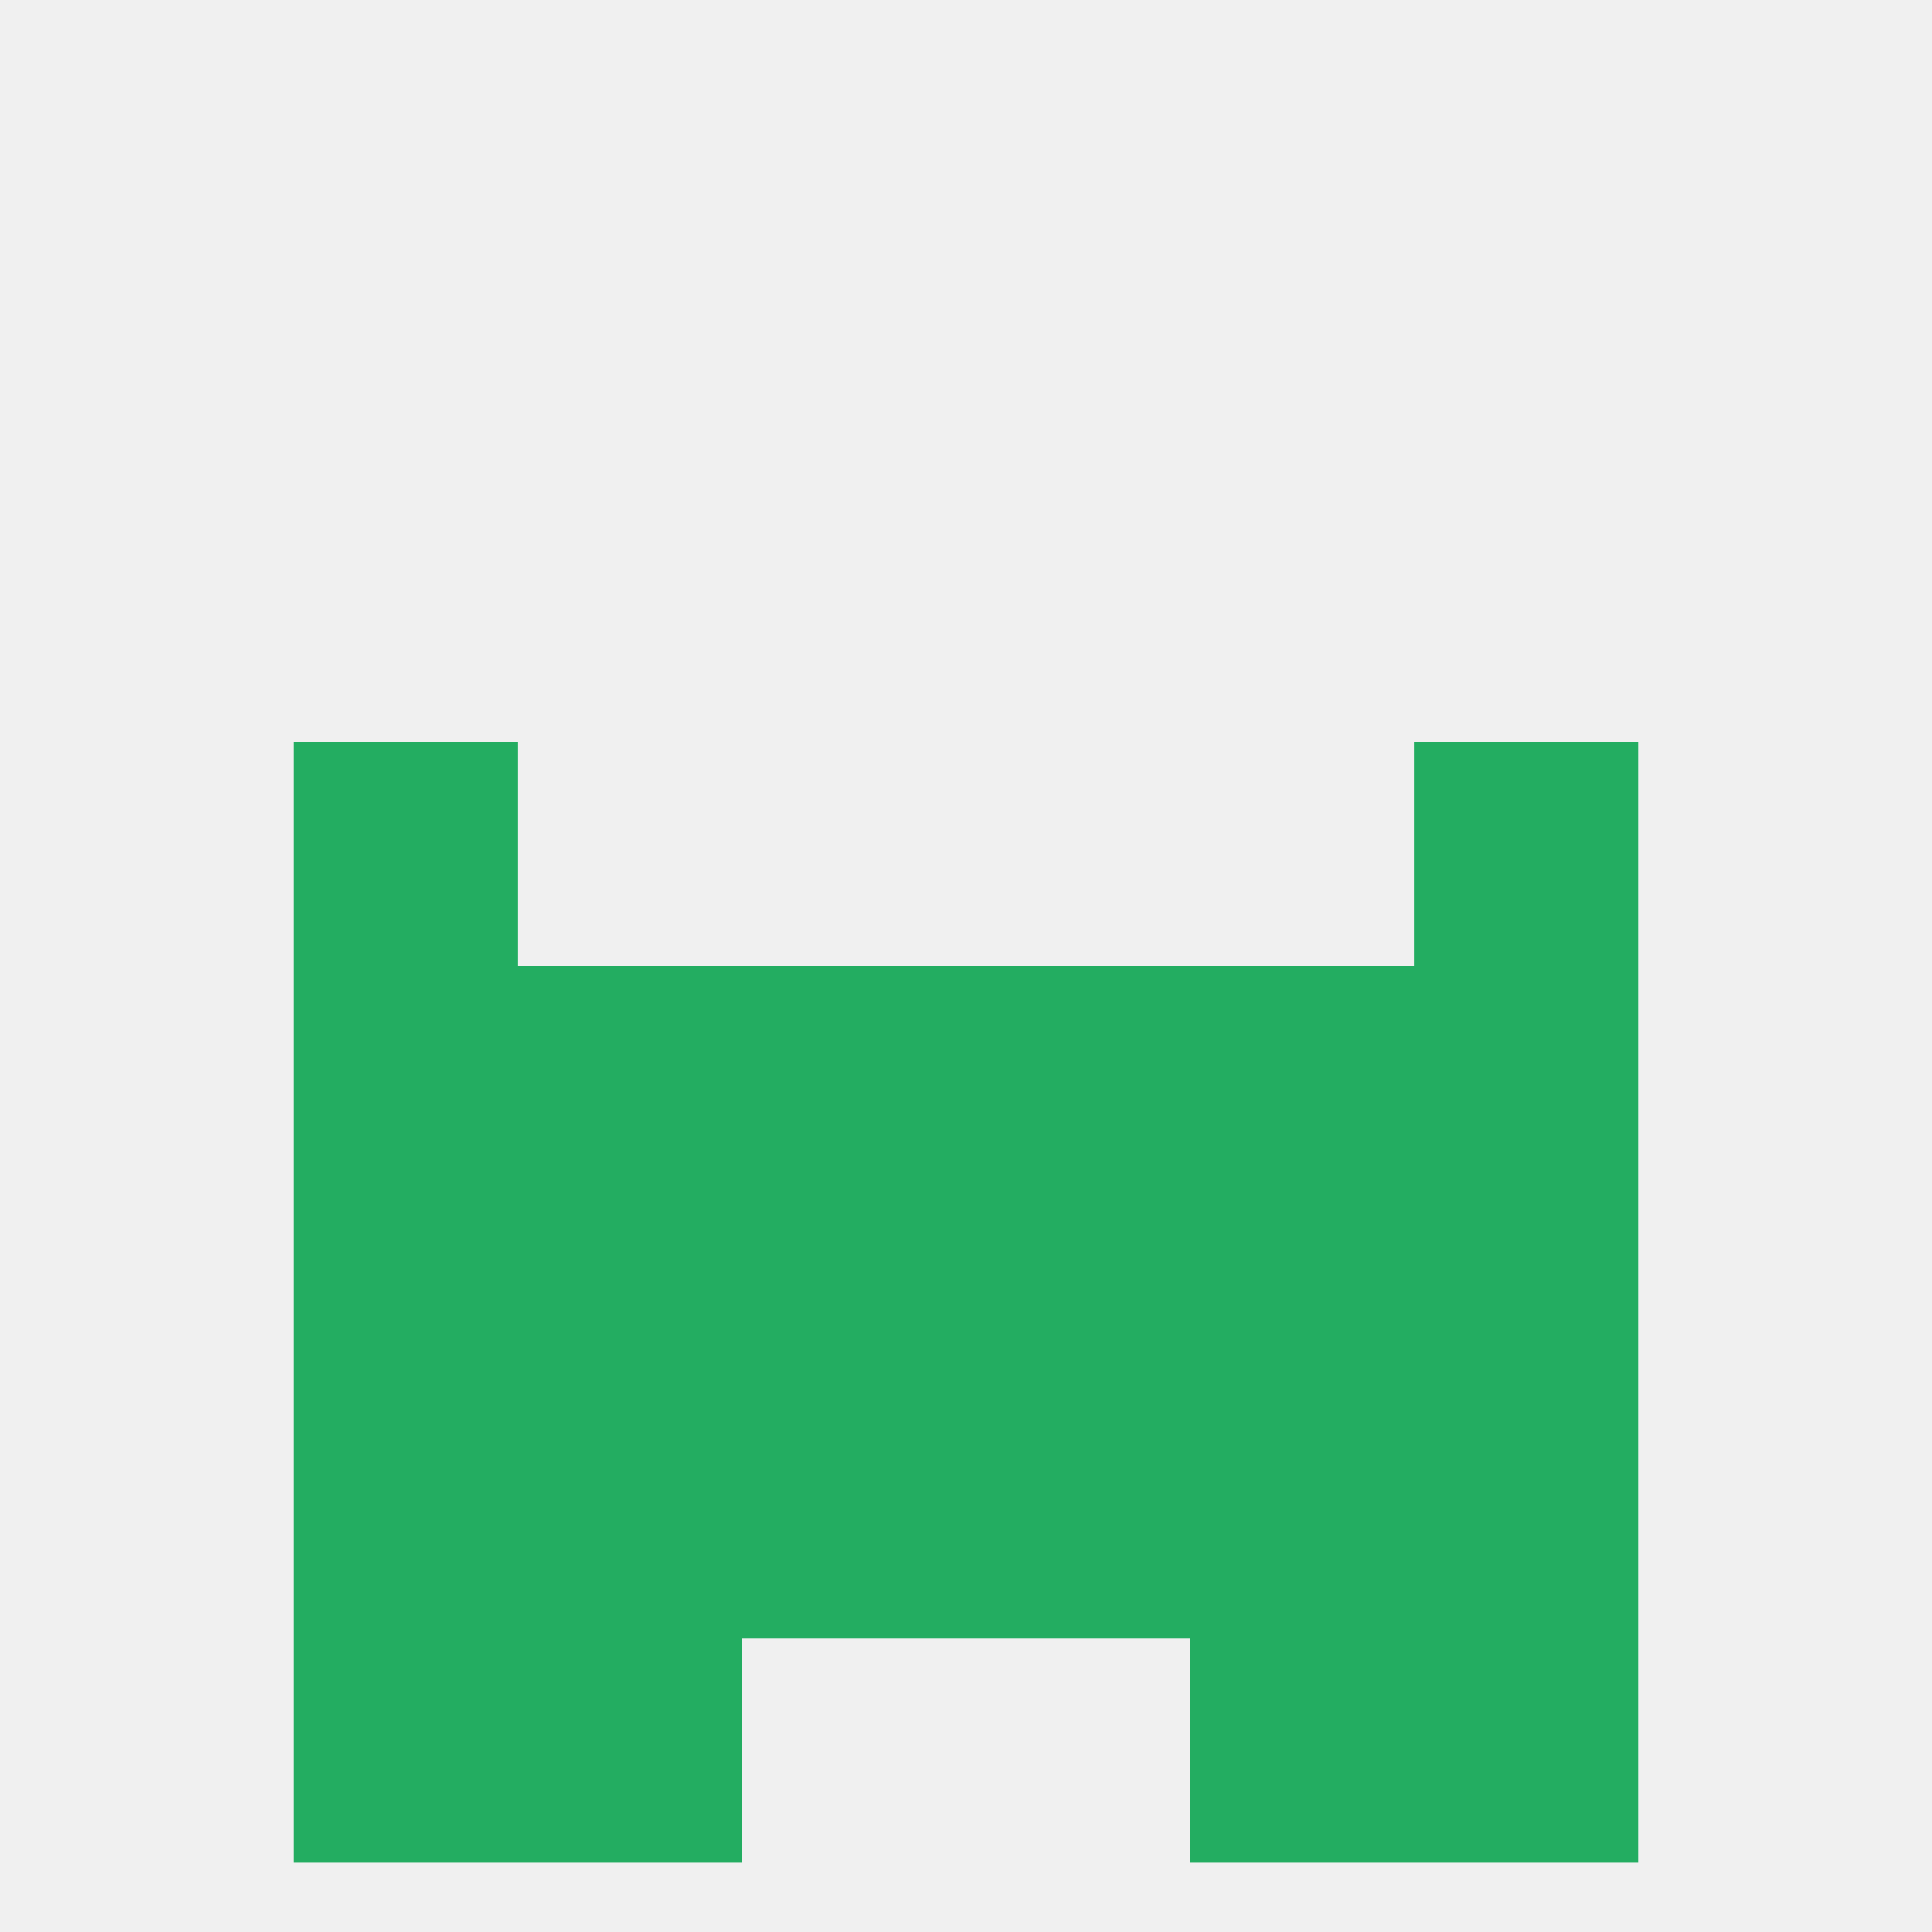
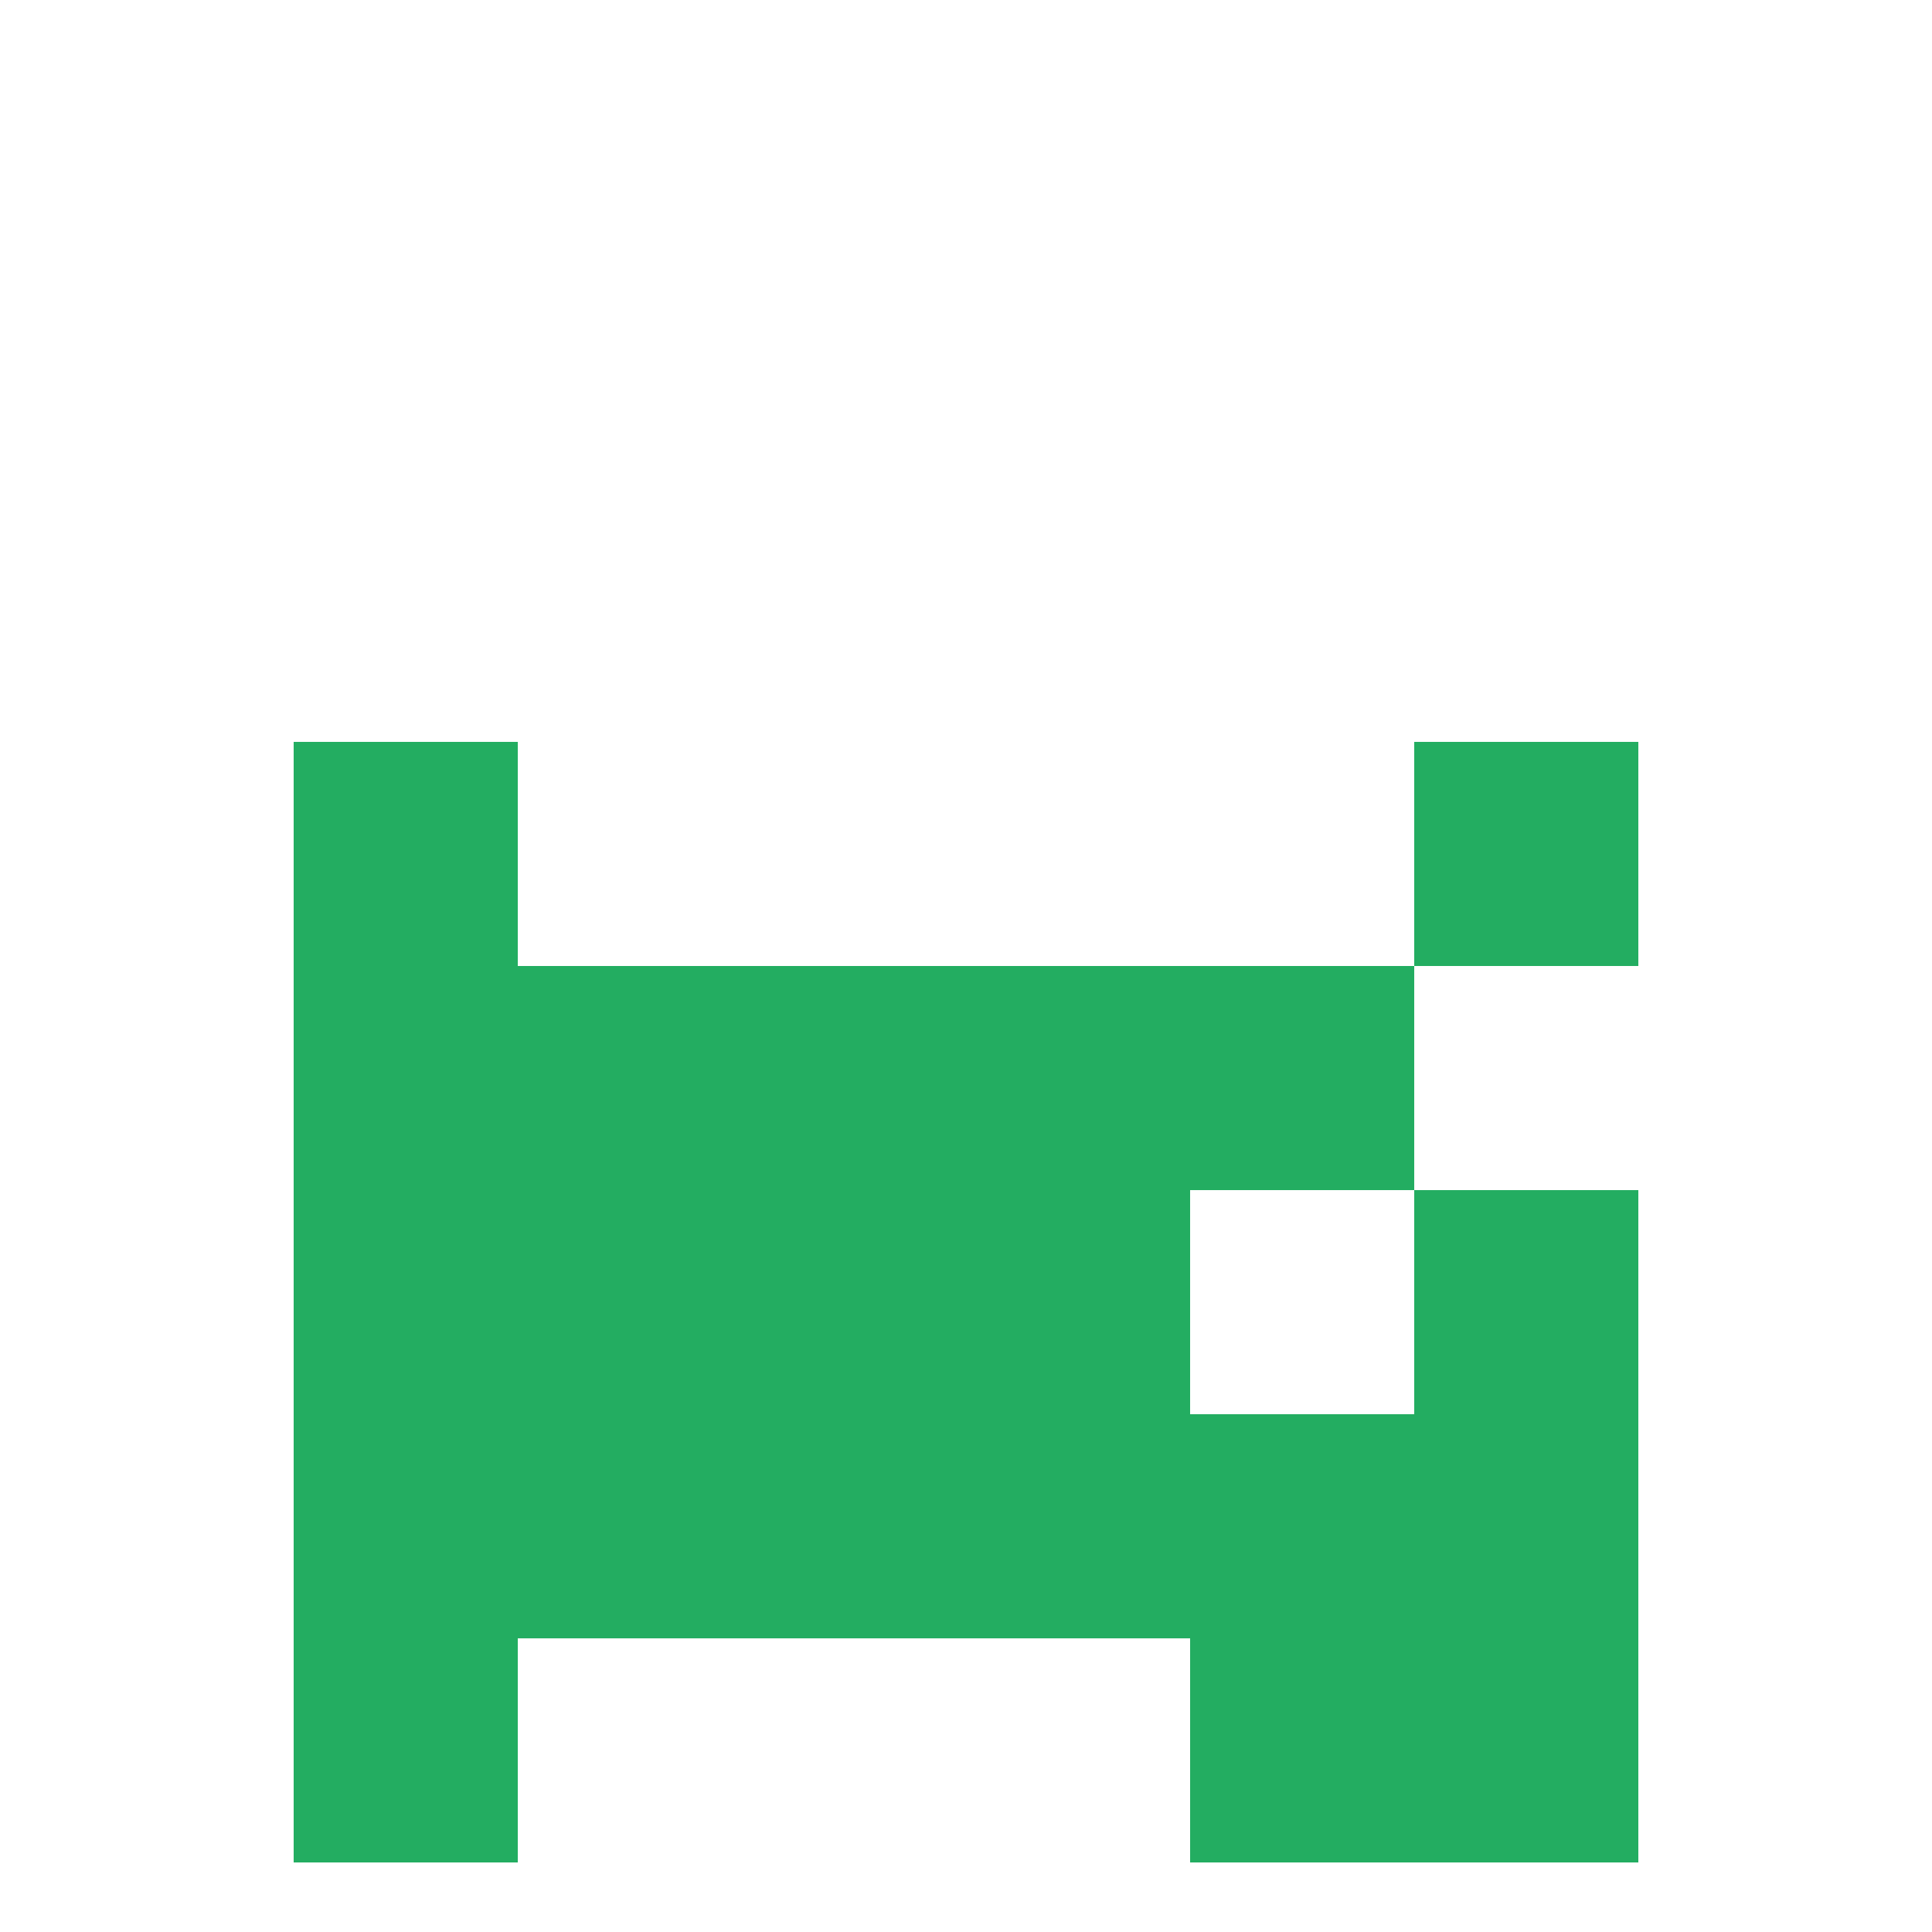
<svg xmlns="http://www.w3.org/2000/svg" version="1.1" baseprofile="full" width="250" height="250" viewBox="0 0 250 250">
-   <rect width="100%" height="100%" fill="rgba(240,240,240,255)" />
  <rect x="67" y="183" width="29" height="29" fill="rgba(35,173,97,255)" />
  <rect x="154" y="183" width="29" height="29" fill="rgba(35,173,97,255)" />
  <rect x="38" y="183" width="29" height="29" fill="rgba(35,173,97,255)" />
  <rect x="183" y="183" width="29" height="29" fill="rgba(35,173,97,255)" />
  <rect x="96" y="183" width="29" height="29" fill="rgba(35,173,97,255)" />
  <rect x="125" y="183" width="29" height="29" fill="rgba(35,173,97,255)" />
-   <rect x="67" y="212" width="29" height="29" fill="rgba(35,173,97,255)" />
  <rect x="154" y="212" width="29" height="29" fill="rgba(35,173,97,255)" />
  <rect x="38" y="212" width="29" height="29" fill="rgba(35,173,97,255)" />
  <rect x="183" y="212" width="29" height="29" fill="rgba(35,173,97,255)" />
  <rect x="38" y="96" width="29" height="29" fill="rgba(35,173,97,255)" />
  <rect x="183" y="96" width="29" height="29" fill="rgba(35,173,97,255)" />
  <rect x="125" y="125" width="29" height="29" fill="rgba(35,173,97,255)" />
  <rect x="67" y="125" width="29" height="29" fill="rgba(35,173,97,255)" />
  <rect x="154" y="125" width="29" height="29" fill="rgba(35,173,97,255)" />
  <rect x="38" y="125" width="29" height="29" fill="rgba(35,173,97,255)" />
-   <rect x="183" y="125" width="29" height="29" fill="rgba(35,173,97,255)" />
  <rect x="96" y="125" width="29" height="29" fill="rgba(35,173,97,255)" />
  <rect x="67" y="154" width="29" height="29" fill="rgba(35,173,97,255)" />
-   <rect x="154" y="154" width="29" height="29" fill="rgba(35,173,97,255)" />
  <rect x="38" y="154" width="29" height="29" fill="rgba(35,173,97,255)" />
  <rect x="183" y="154" width="29" height="29" fill="rgba(35,173,97,255)" />
  <rect x="96" y="154" width="29" height="29" fill="rgba(35,173,97,255)" />
  <rect x="125" y="154" width="29" height="29" fill="rgba(35,173,97,255)" />
</svg>